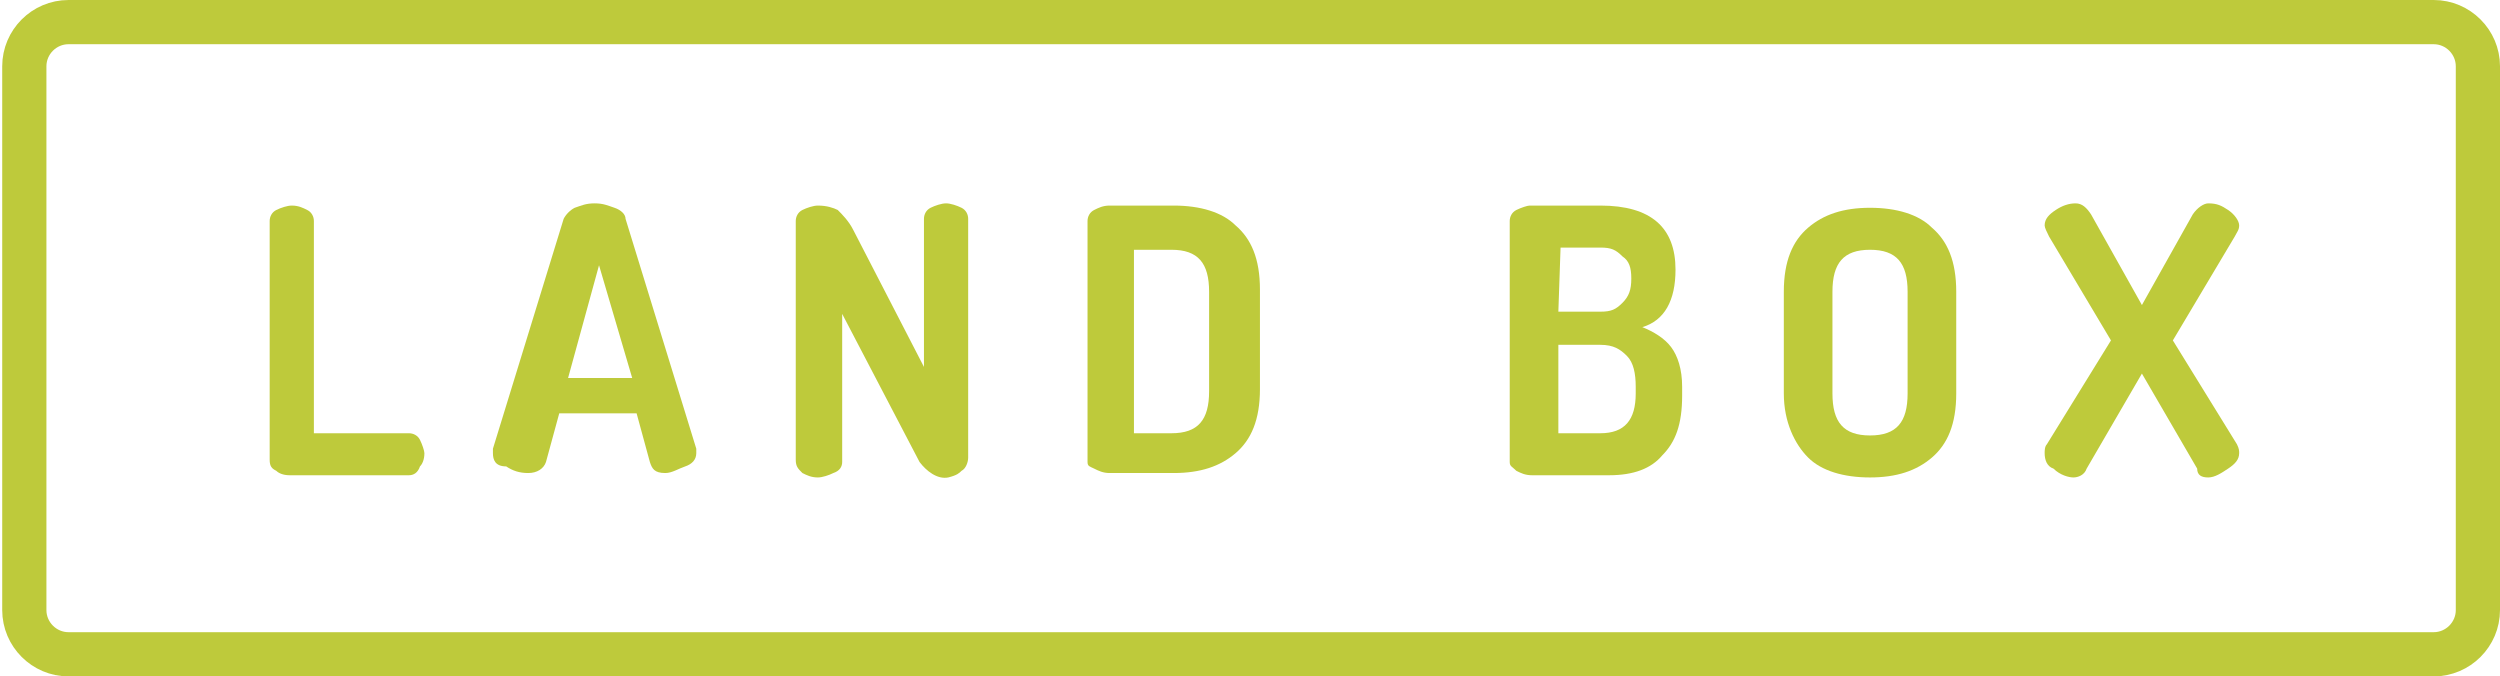
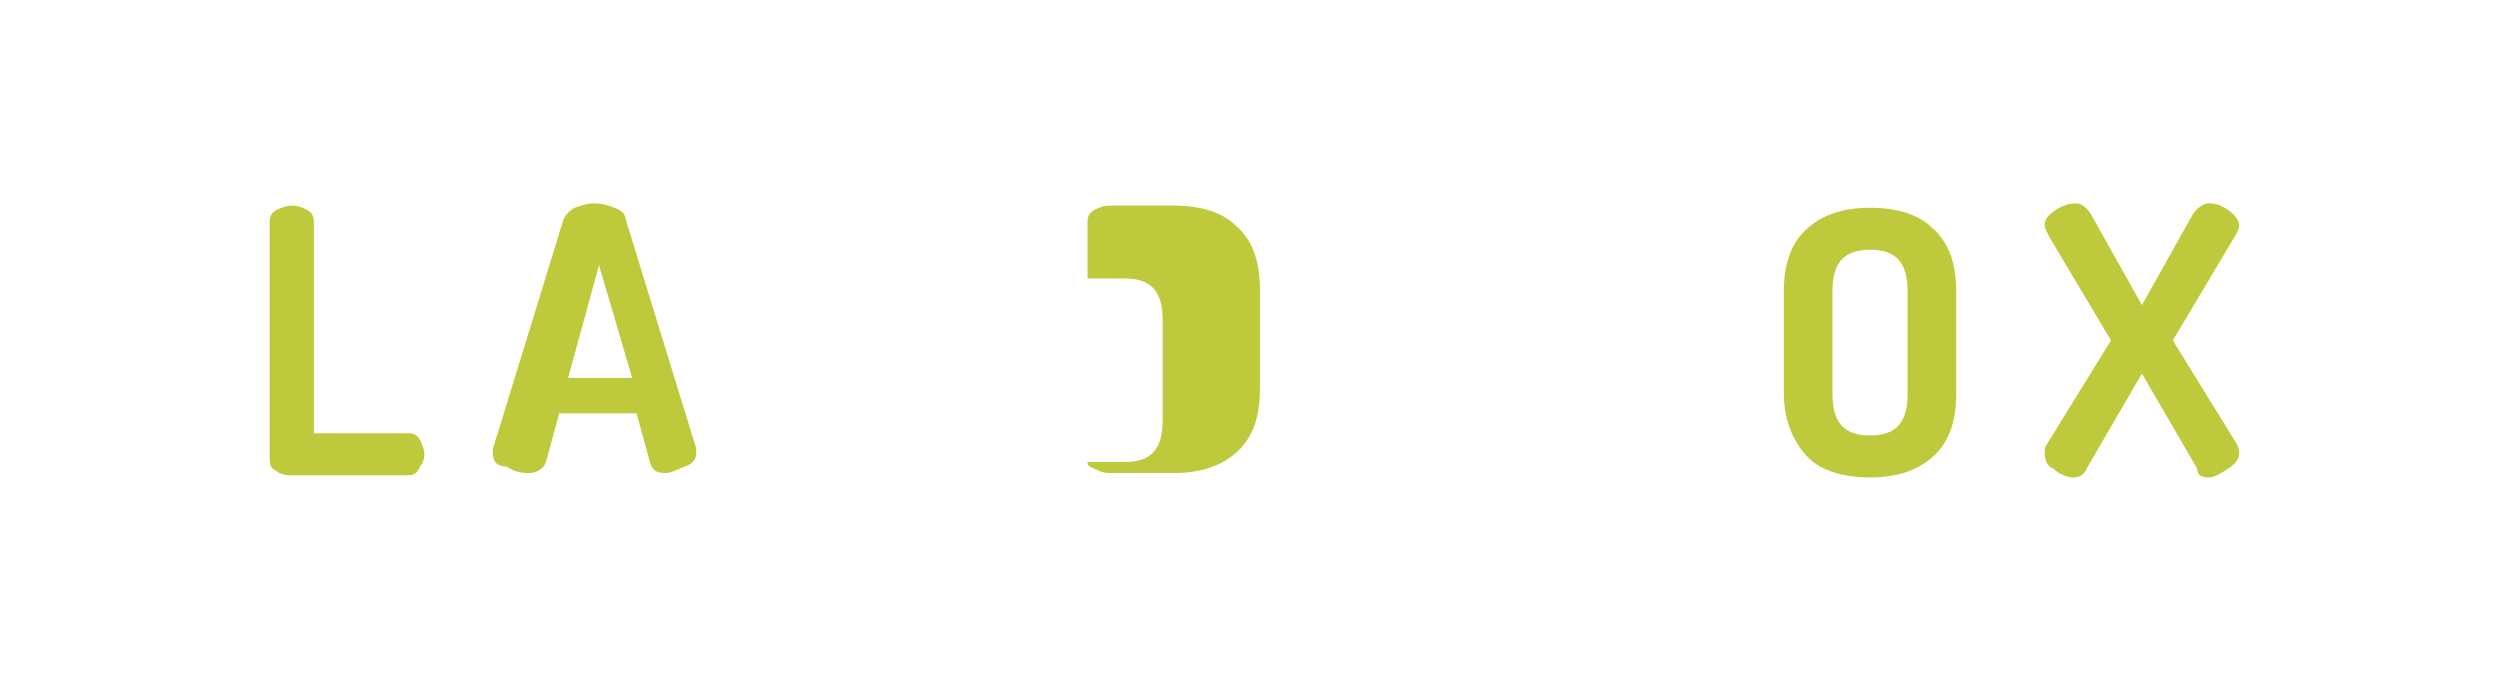
<svg xmlns="http://www.w3.org/2000/svg" version="1.1" id="Layer_1" x="0" y="0" viewBox="-247.6 381.1 113.1 30.6" xml:space="preserve">
  <style>.st0,.st1{fill:#beca3b}.st1{display:none}</style>
  <g id="XMLID_15_">
    <path id="XMLID_68_" class="st0" d="M-235.4 401.9v-10.8c0-.2.1-.4.3-.5.2-.1.5-.2.7-.2.3 0 .5.1.7.2.2.1.3.3.3.5v9.6h4.3c.2 0 .4.1.5.3.1.2.2.5.2.6 0 .3-.1.5-.2.6-.1.3-.3.4-.5.4h-5.4c-.3 0-.5-.1-.6-.2-.2-.1-.3-.2-.3-.5z" />
    <path id="XMLID_70_" class="st0" d="M-225.3 401.6v-.2l3.2-10.4c.1-.2.3-.4.5-.5.3-.1.5-.2.9-.2s.6.1.9.2c.3.1.5.3.5.5l3.2 10.4v.2c0 .3-.2.5-.5.6s-.6.3-.9.3c-.5 0-.6-.2-.7-.5l-.6-2.2h-3.5l-.6 2.2c-.1.3-.4.5-.8.5s-.7-.1-1-.3c-.5 0-.6-.3-.6-.6zm3.4-3.4h2.9l-1.5-5.1-1.4 5.1z" />
-     <path id="XMLID_73_" class="st0" d="M-211.6 401.9v-10.8c0-.2.1-.4.3-.5.2-.1.5-.2.7-.2.4 0 .7.1.9.2.2.2.5.5.7.9l3.2 6.2V391c0-.2.1-.4.3-.5.2-.1.5-.2.7-.2s.5.1.7.2c.2.1.3.3.3.5v10.8c0 .2-.1.5-.3.6-.1.1-.2.2-.6.3-.5.1-1-.3-1.3-.7l-3.5-6.7v6.7c0 .2-.1.4-.4.5-.2.1-.5.2-.7.2-.3 0-.5-.1-.7-.2-.2-.2-.3-.3-.3-.6z" />
-     <path id="XMLID_75_" class="st0" d="M-198.4 402v-10.9c0-.2.1-.4.3-.5.2-.1.4-.2.7-.2h2.9c1.2 0 2.2.3 2.8.9.7.6 1.1 1.5 1.1 2.9v4.5c0 1.4-.4 2.3-1.1 2.9-.7.6-1.6.9-2.8.9h-2.9c-.3 0-.5-.1-.7-.2-.2-.1-.3-.1-.3-.3zm2.1-1.3h1.7c1.2 0 1.7-.6 1.7-1.9v-4.5c0-1.3-.5-1.9-1.7-1.9h-1.7v8.3z" />
-     <path id="XMLID_78_" class="st0" d="M-179.3 402v-10.9c0-.2.1-.4.3-.5.2-.1.5-.2.6-.2h3.2c2.3 0 3.4 1 3.4 2.9 0 1.4-.5 2.3-1.5 2.6.5.2 1 .5 1.3.9.3.4.5 1 .5 1.8v.4c0 1.3-.3 2.1-.9 2.7-.5.6-1.3.9-2.4.9h-3.5c-.3 0-.5-.1-.7-.2-.2-.2-.3-.2-.3-.4zm2.2-6.8h1.9c.5 0 .7-.1 1-.4.3-.3.4-.6.4-1.1 0-.5-.1-.8-.4-1-.3-.3-.5-.4-1-.4h-1.8l-.1 2.9zm0 5.5h1.9c1.1 0 1.6-.6 1.6-1.8v-.3c0-.6-.1-1.1-.4-1.4-.3-.3-.6-.5-1.2-.5h-1.9v4z" />
+     <path id="XMLID_75_" class="st0" d="M-198.4 402v-10.9c0-.2.1-.4.3-.5.2-.1.4-.2.7-.2h2.9c1.2 0 2.2.3 2.8.9.7.6 1.1 1.5 1.1 2.9v4.5c0 1.4-.4 2.3-1.1 2.9-.7.6-1.6.9-2.8.9h-2.9c-.3 0-.5-.1-.7-.2-.2-.1-.3-.1-.3-.3zh1.7c1.2 0 1.7-.6 1.7-1.9v-4.5c0-1.3-.5-1.9-1.7-1.9h-1.7v8.3z" />
    <path id="XMLID_82_" class="st0" d="M-166.9 398.9v-4.6c0-1.4.4-2.3 1.1-2.9.7-.6 1.6-.9 2.8-.9 1.2 0 2.2.3 2.8.9.7.6 1.1 1.5 1.1 2.9v4.6c0 1.4-.4 2.3-1.1 2.9-.7.6-1.6.9-2.8.9-1.2 0-2.2-.3-2.8-.9s-1.1-1.6-1.1-2.9zm2.2 0c0 1.3.5 1.9 1.7 1.9s1.7-.6 1.7-1.9v-4.6c0-1.3-.5-1.9-1.7-1.9s-1.7.6-1.7 1.9v4.6z" />
    <path id="XMLID_85_" class="st0" d="M-155.1 401.6c0-.1 0-.3.1-.4l2.9-4.7-2.8-4.7c-.1-.2-.2-.4-.2-.5 0-.3.2-.5.5-.7.3-.2.6-.3.9-.3s.5.2.7.5l2.3 4.1 2.3-4.1c.2-.3.5-.5.7-.5.4 0 .6.1.9.3.3.2.5.5.5.7 0 .2-.1.3-.2.5l-2.8 4.7 2.9 4.7c.1.2.1.3.1.4 0 .3-.2.5-.5.7s-.6.4-.9.4c-.3 0-.5-.1-.5-.4l-2.5-4.3-2.5 4.3c-.1.3-.4.4-.6.4s-.6-.1-.9-.4c-.3-.1-.4-.4-.4-.7z" />
  </g>
  <path id="XMLID_11_" class="st1" d="M-159.7 372.2l-28-10.5c-1.8-.7-4.8-.7-6.6 0l-28 10.5c-1.8.7-3.3 2.9-3.3 4.9v5.2h69.1v-5.2c.1-2-1.4-4.2-3.2-4.9z" />
  <path id="XMLID_2_" class="st1" d="M-222.3 421l28 10.5c1.8.7 4.8.7 6.6 0l28-10.5c1.8-.7 3.3-2.9 3.3-4.9v-5.2h-69.2v5.2c0 2 1.5 4.3 3.3 4.9z" />
-   <path d="M-137.5 410.7h-107c-1.1 0-2-.9-2-2v-24.6c0-1.1.9-2 2-2h107c1.1 0 2 .9 2 2v24.6c0 1.1-.9 2-2 2z" fill="none" stroke="#beca3b" stroke-width="2" stroke-miterlimit="10" />
</svg>